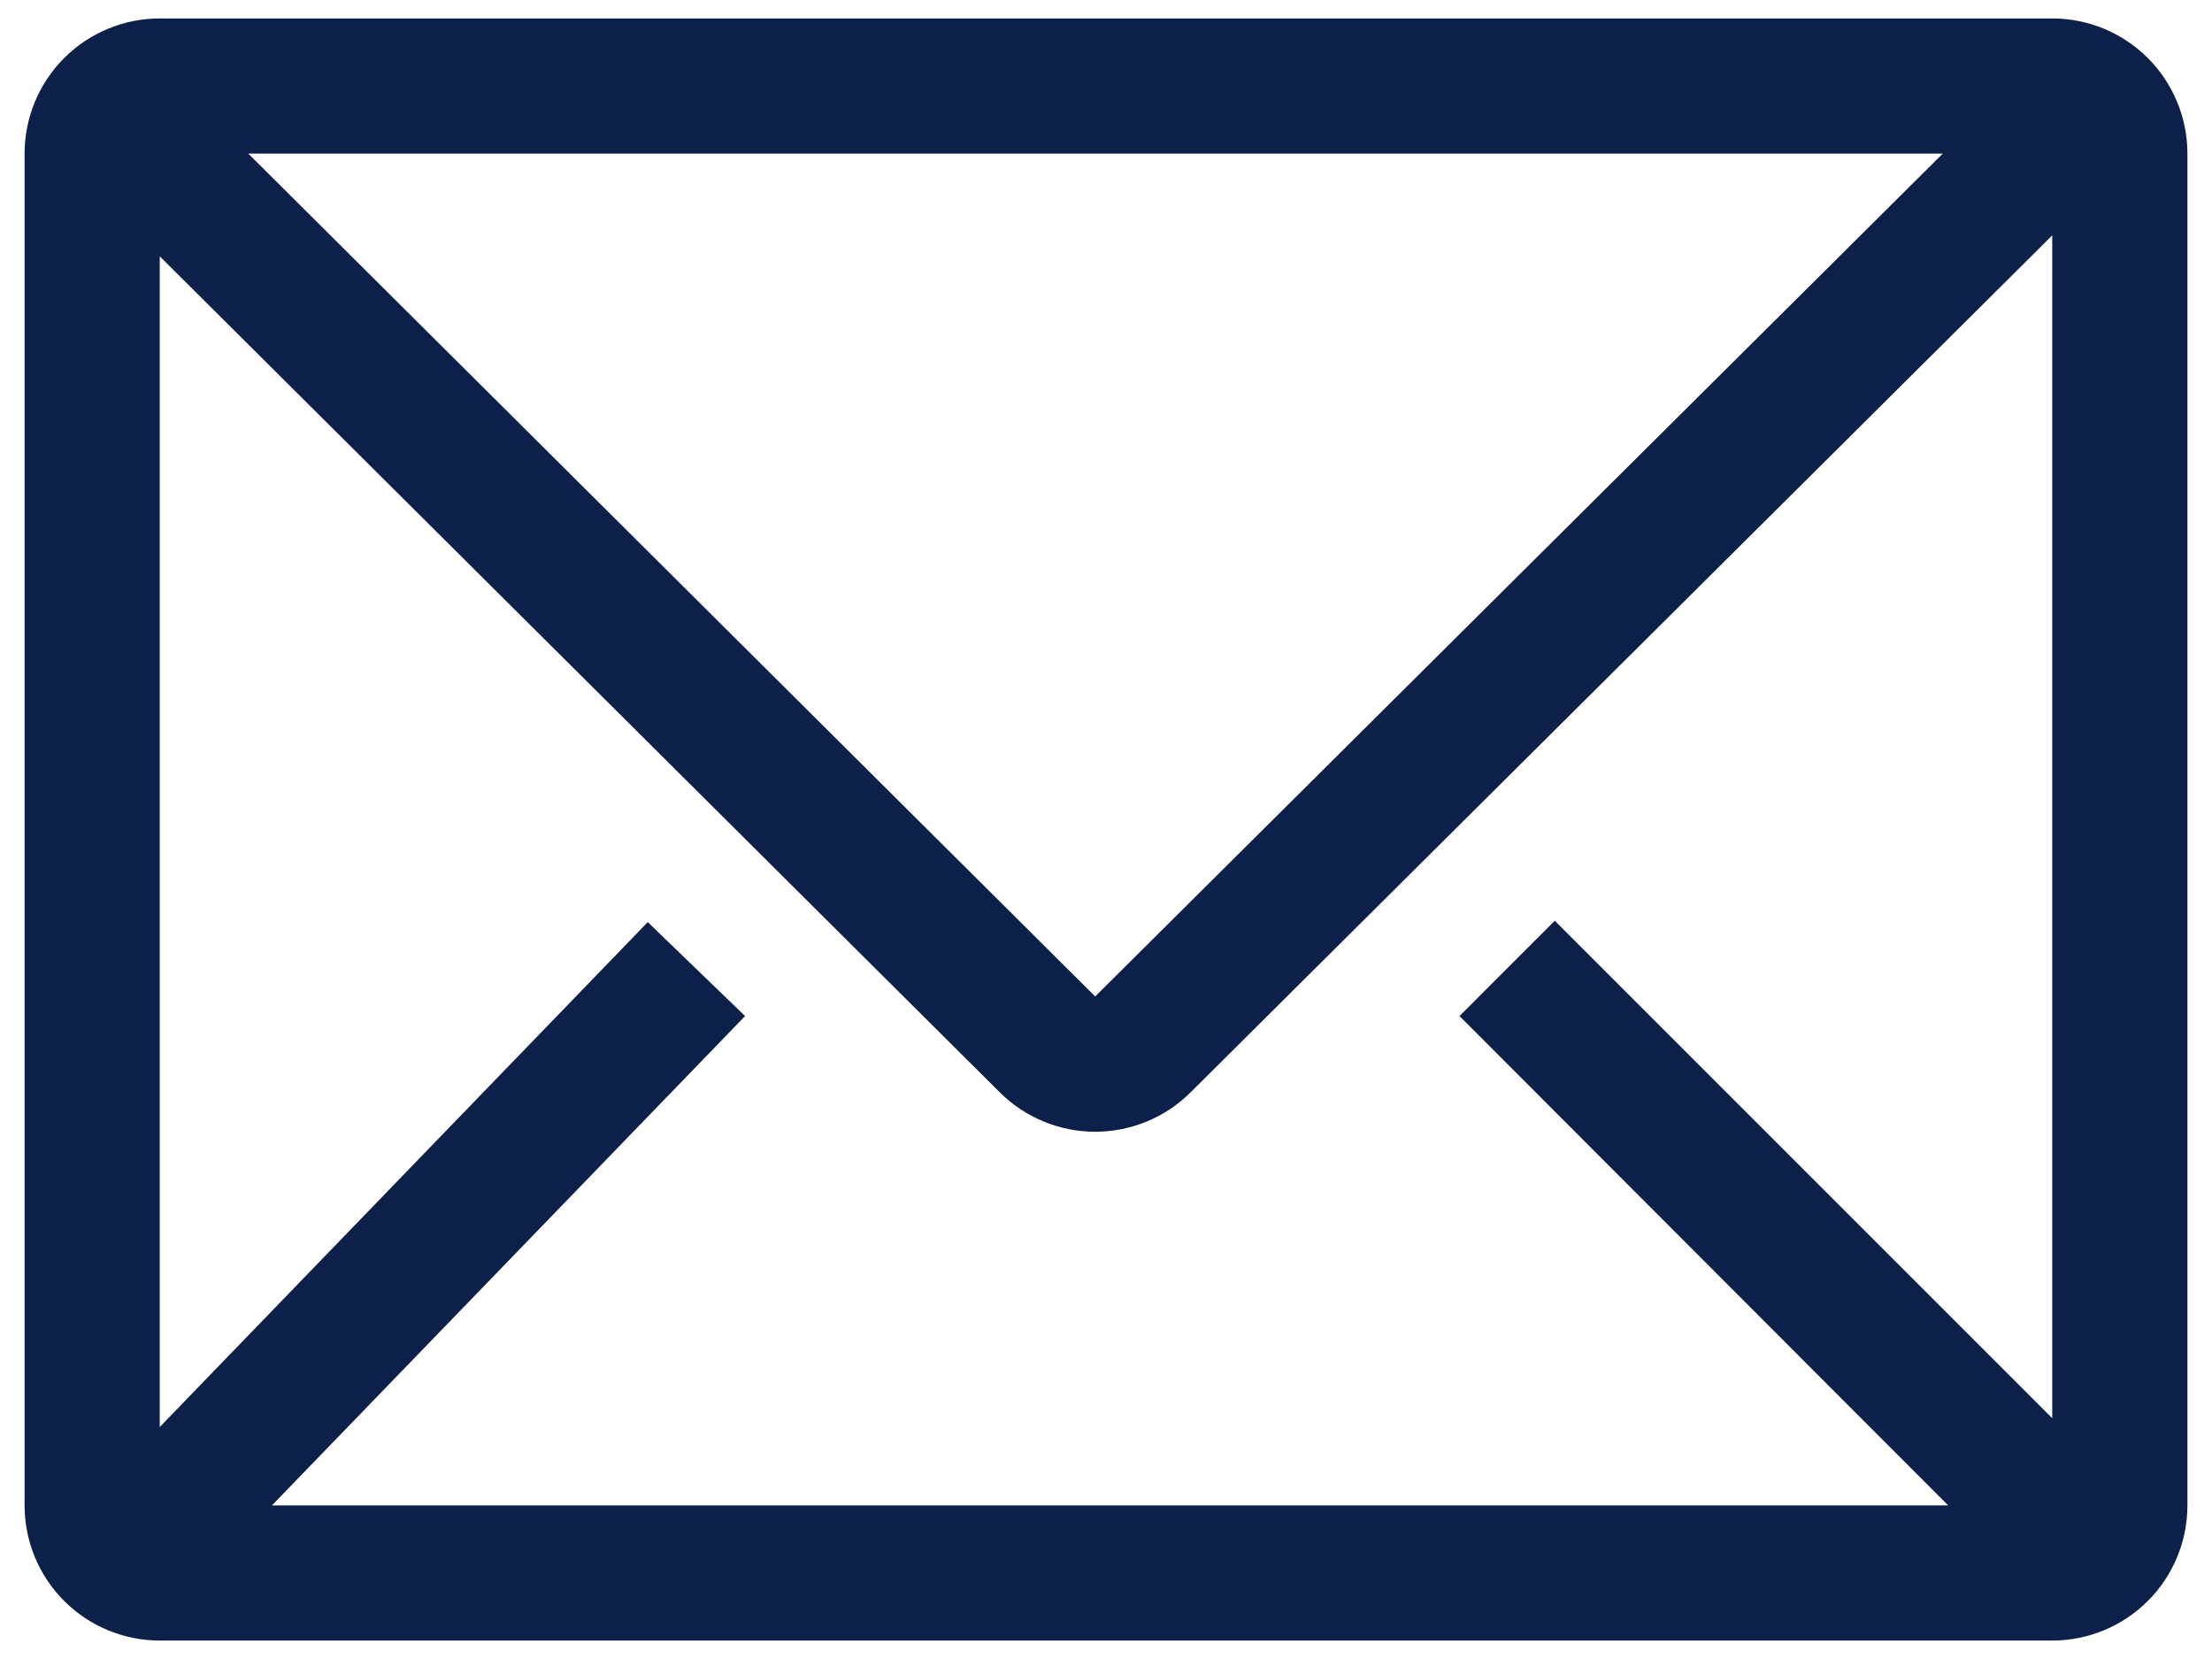
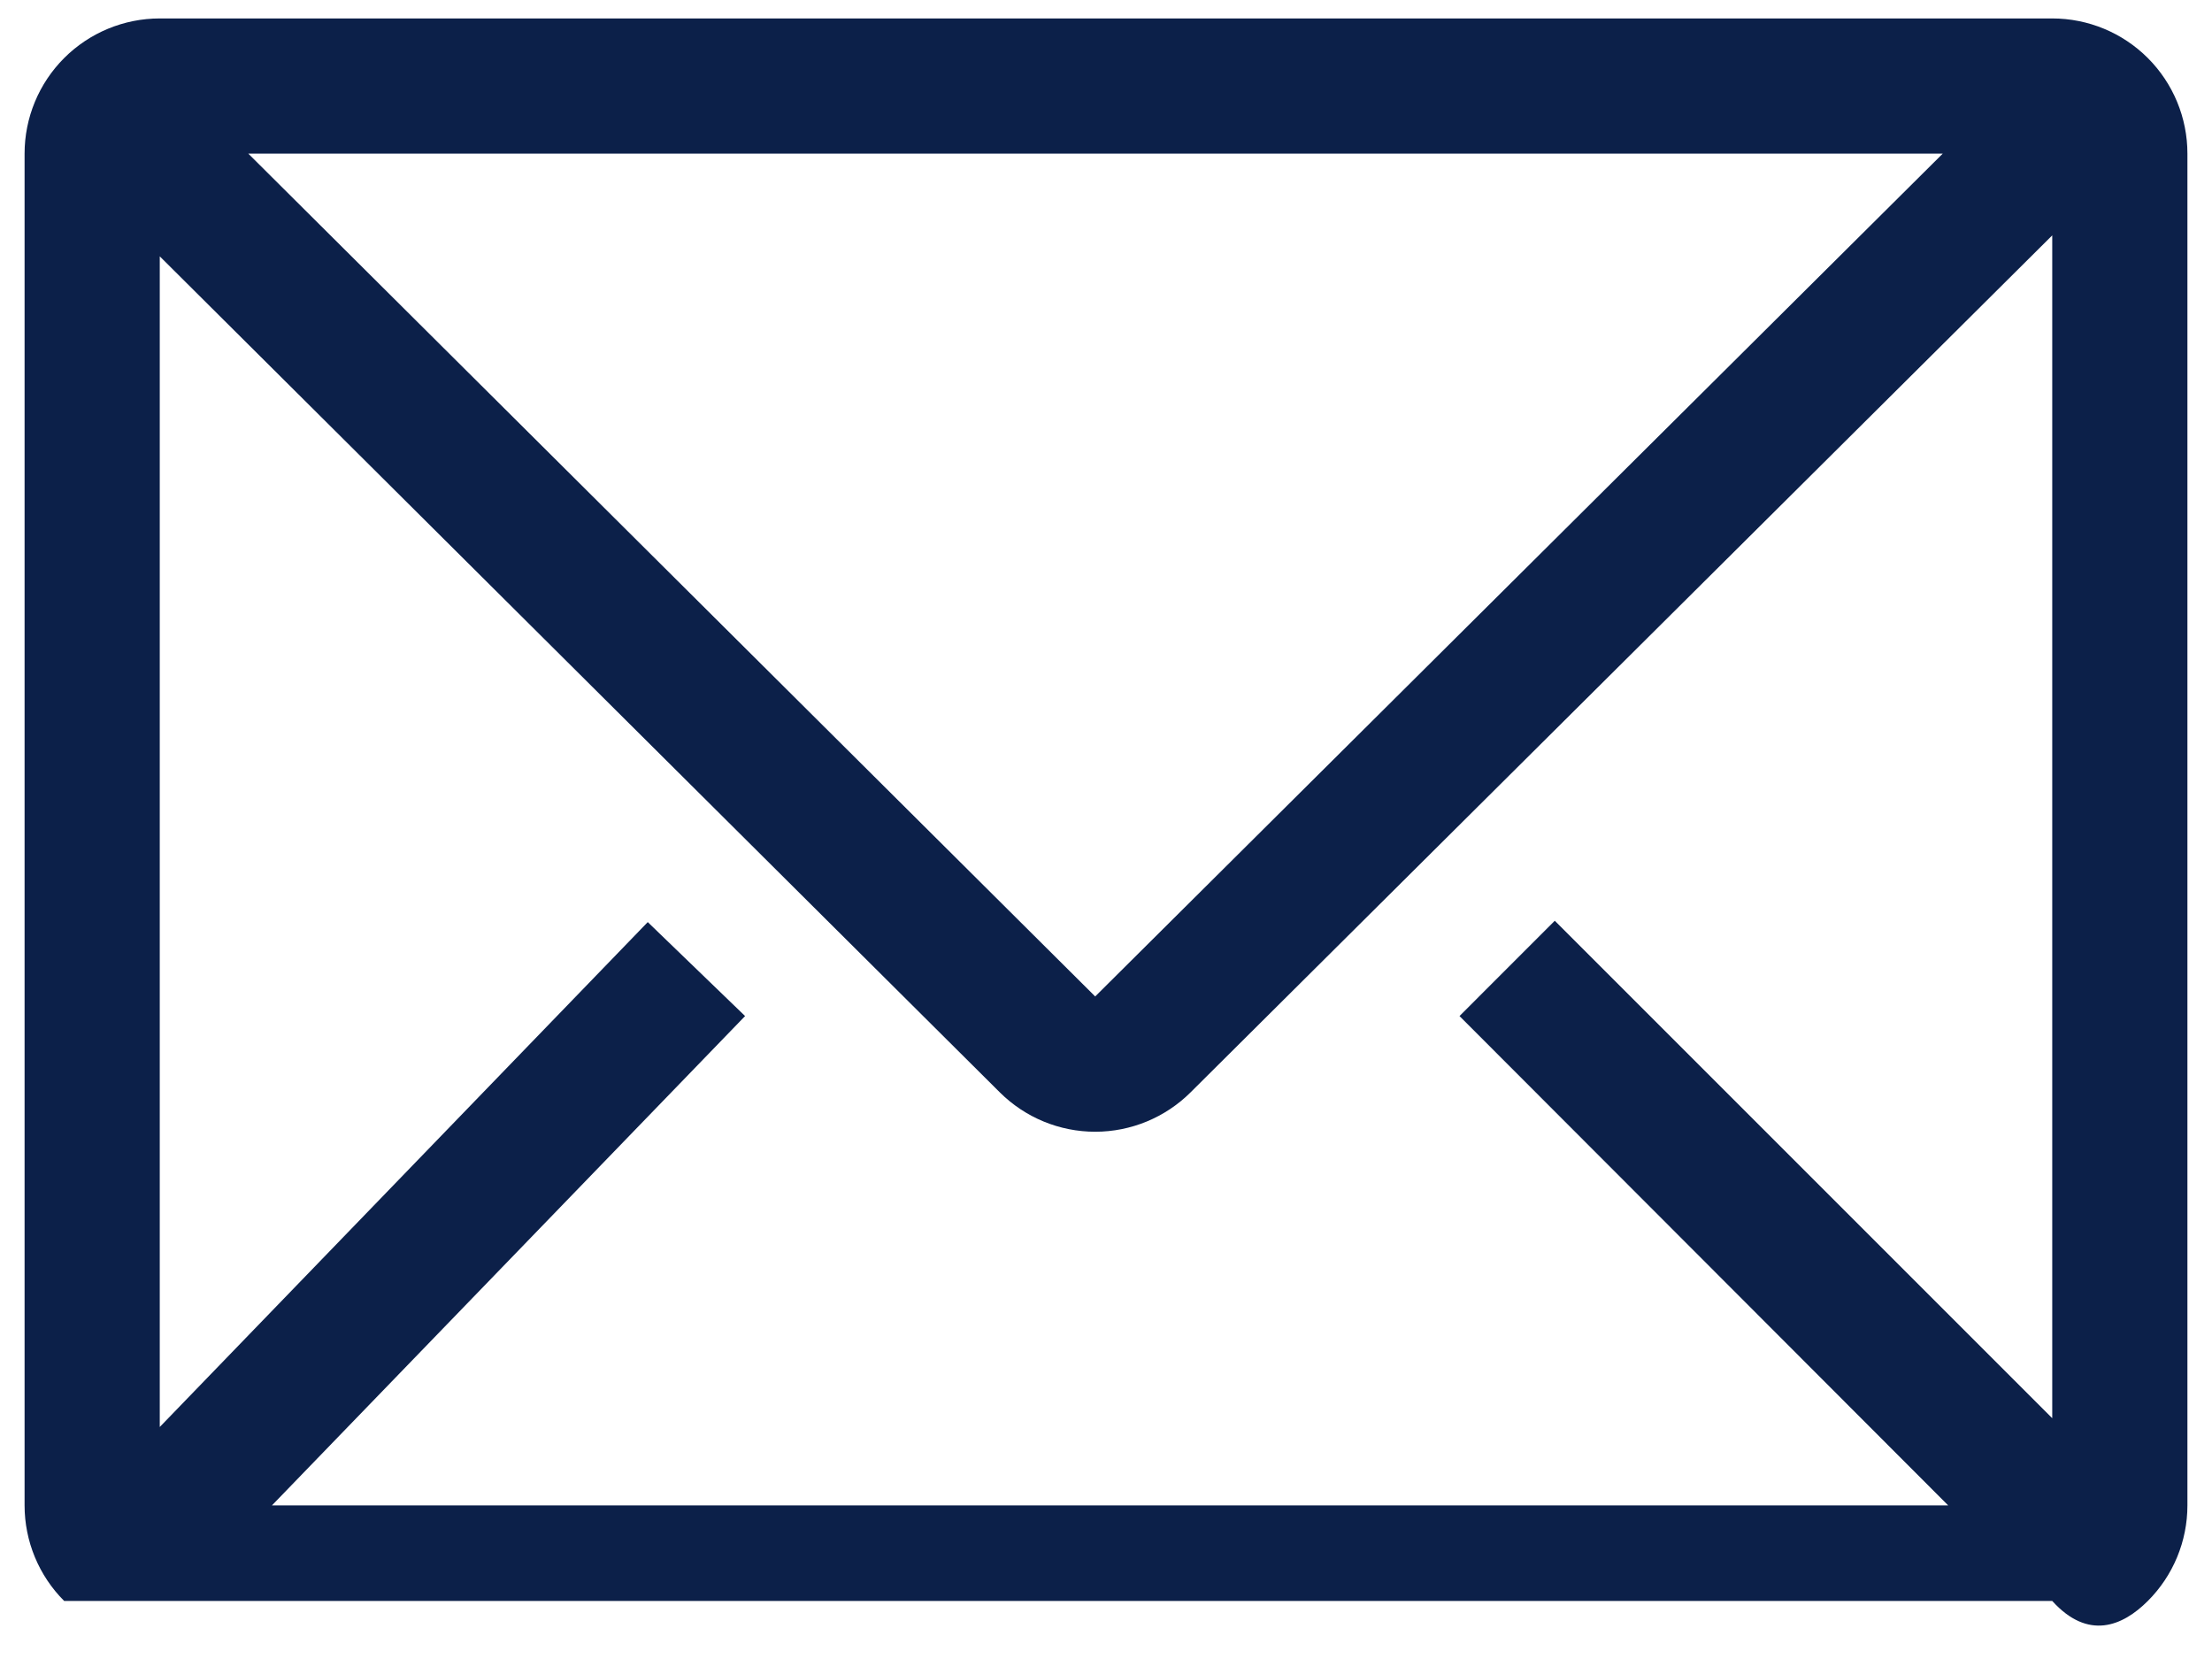
<svg xmlns="http://www.w3.org/2000/svg" width="80" height="60" viewBox="0 0 80 60" fill="none">
-   <path d="M74.222 0.667H5.778C4.481 0.667 3.238 1.182 2.321 2.099C1.404 3.016 0.889 4.259 0.889 5.556V54.444C0.889 55.741 1.404 56.985 2.321 57.901C3.238 58.818 4.481 59.333 5.778 59.333H74.222C75.519 59.333 76.762 58.818 77.679 57.901C78.596 56.985 79.111 55.741 79.111 54.444V5.556C79.111 4.259 78.596 3.016 77.679 2.099C76.762 1.182 75.519 0.667 74.222 0.667ZM70.458 54.444H9.836L26.947 36.747L23.427 33.349L5.778 51.609V9.271L36.162 39.509C37.078 40.419 38.317 40.931 39.609 40.931C40.901 40.931 42.14 40.419 43.056 39.509L74.222 8.513V51.291L56.231 33.3L52.785 36.747L70.458 54.444ZM8.98 5.556H70.262L39.609 36.038L8.98 5.556Z" fill="#0C2049" />
+   <path d="M74.222 0.667H5.778C4.481 0.667 3.238 1.182 2.321 2.099C1.404 3.016 0.889 4.259 0.889 5.556V54.444C0.889 55.741 1.404 56.985 2.321 57.901H74.222C75.519 59.333 76.762 58.818 77.679 57.901C78.596 56.985 79.111 55.741 79.111 54.444V5.556C79.111 4.259 78.596 3.016 77.679 2.099C76.762 1.182 75.519 0.667 74.222 0.667ZM70.458 54.444H9.836L26.947 36.747L23.427 33.349L5.778 51.609V9.271L36.162 39.509C37.078 40.419 38.317 40.931 39.609 40.931C40.901 40.931 42.14 40.419 43.056 39.509L74.222 8.513V51.291L56.231 33.3L52.785 36.747L70.458 54.444ZM8.98 5.556H70.262L39.609 36.038L8.98 5.556Z" fill="#0C2049" />
</svg>